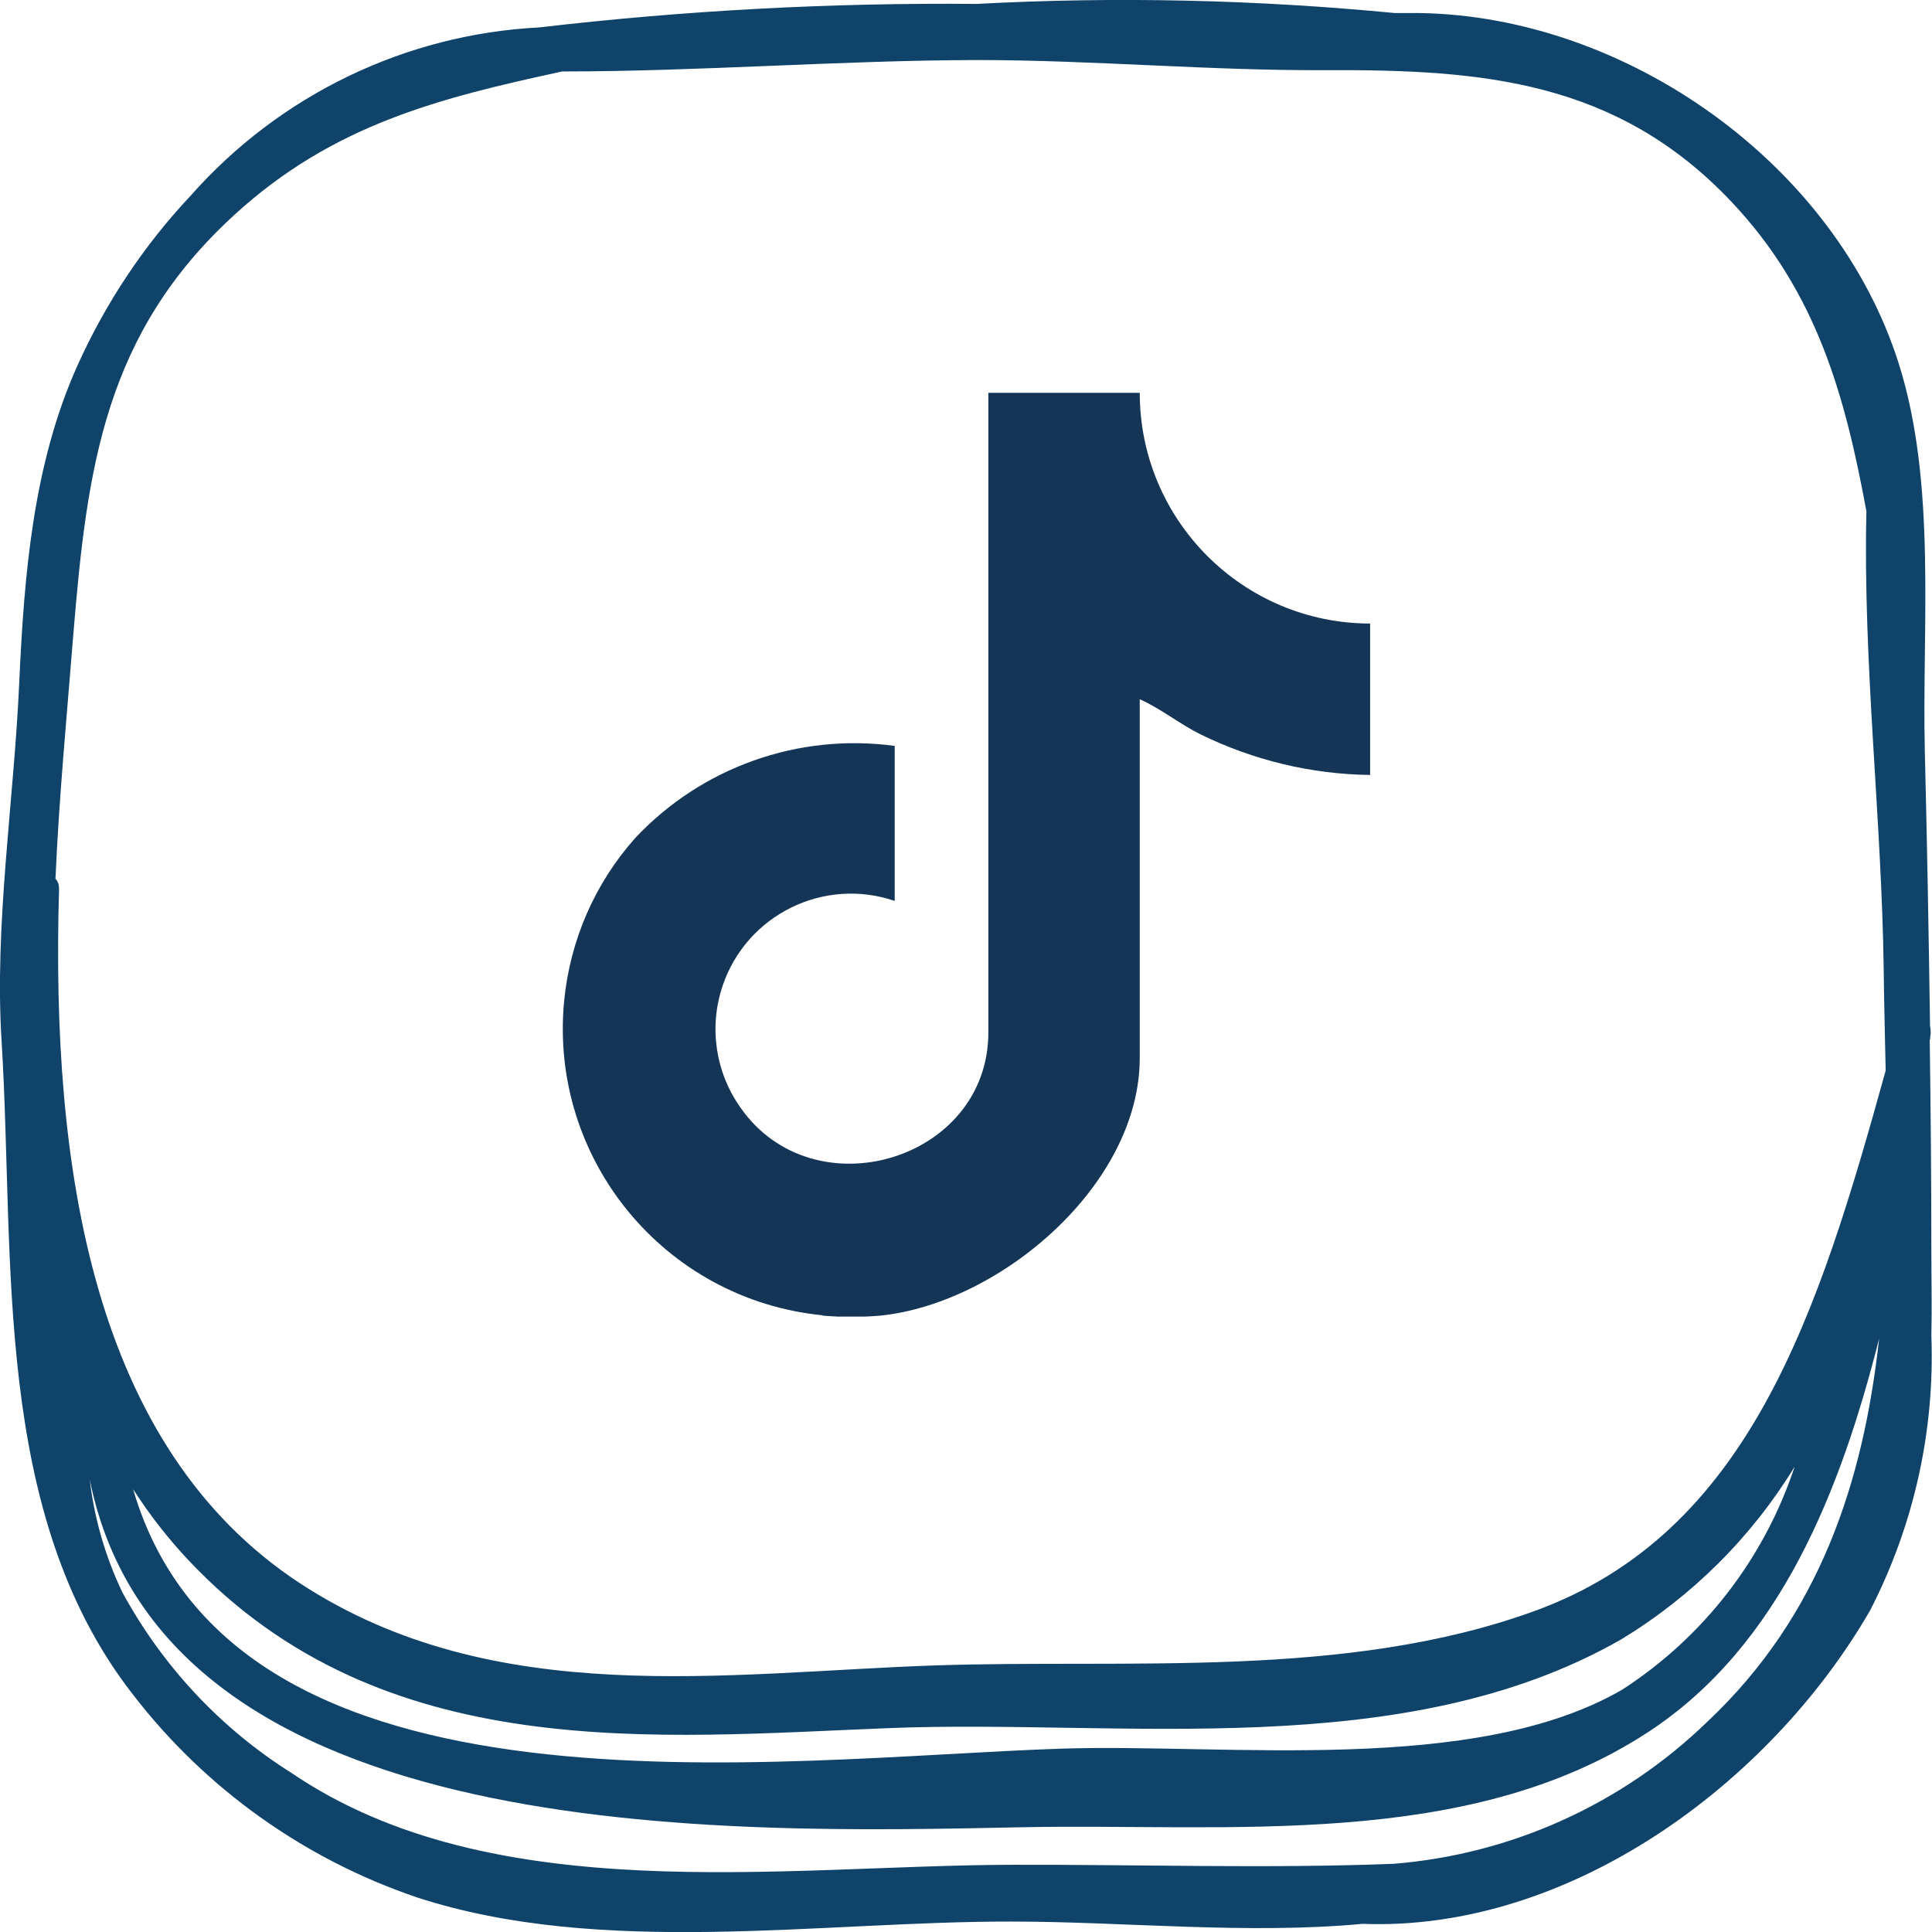
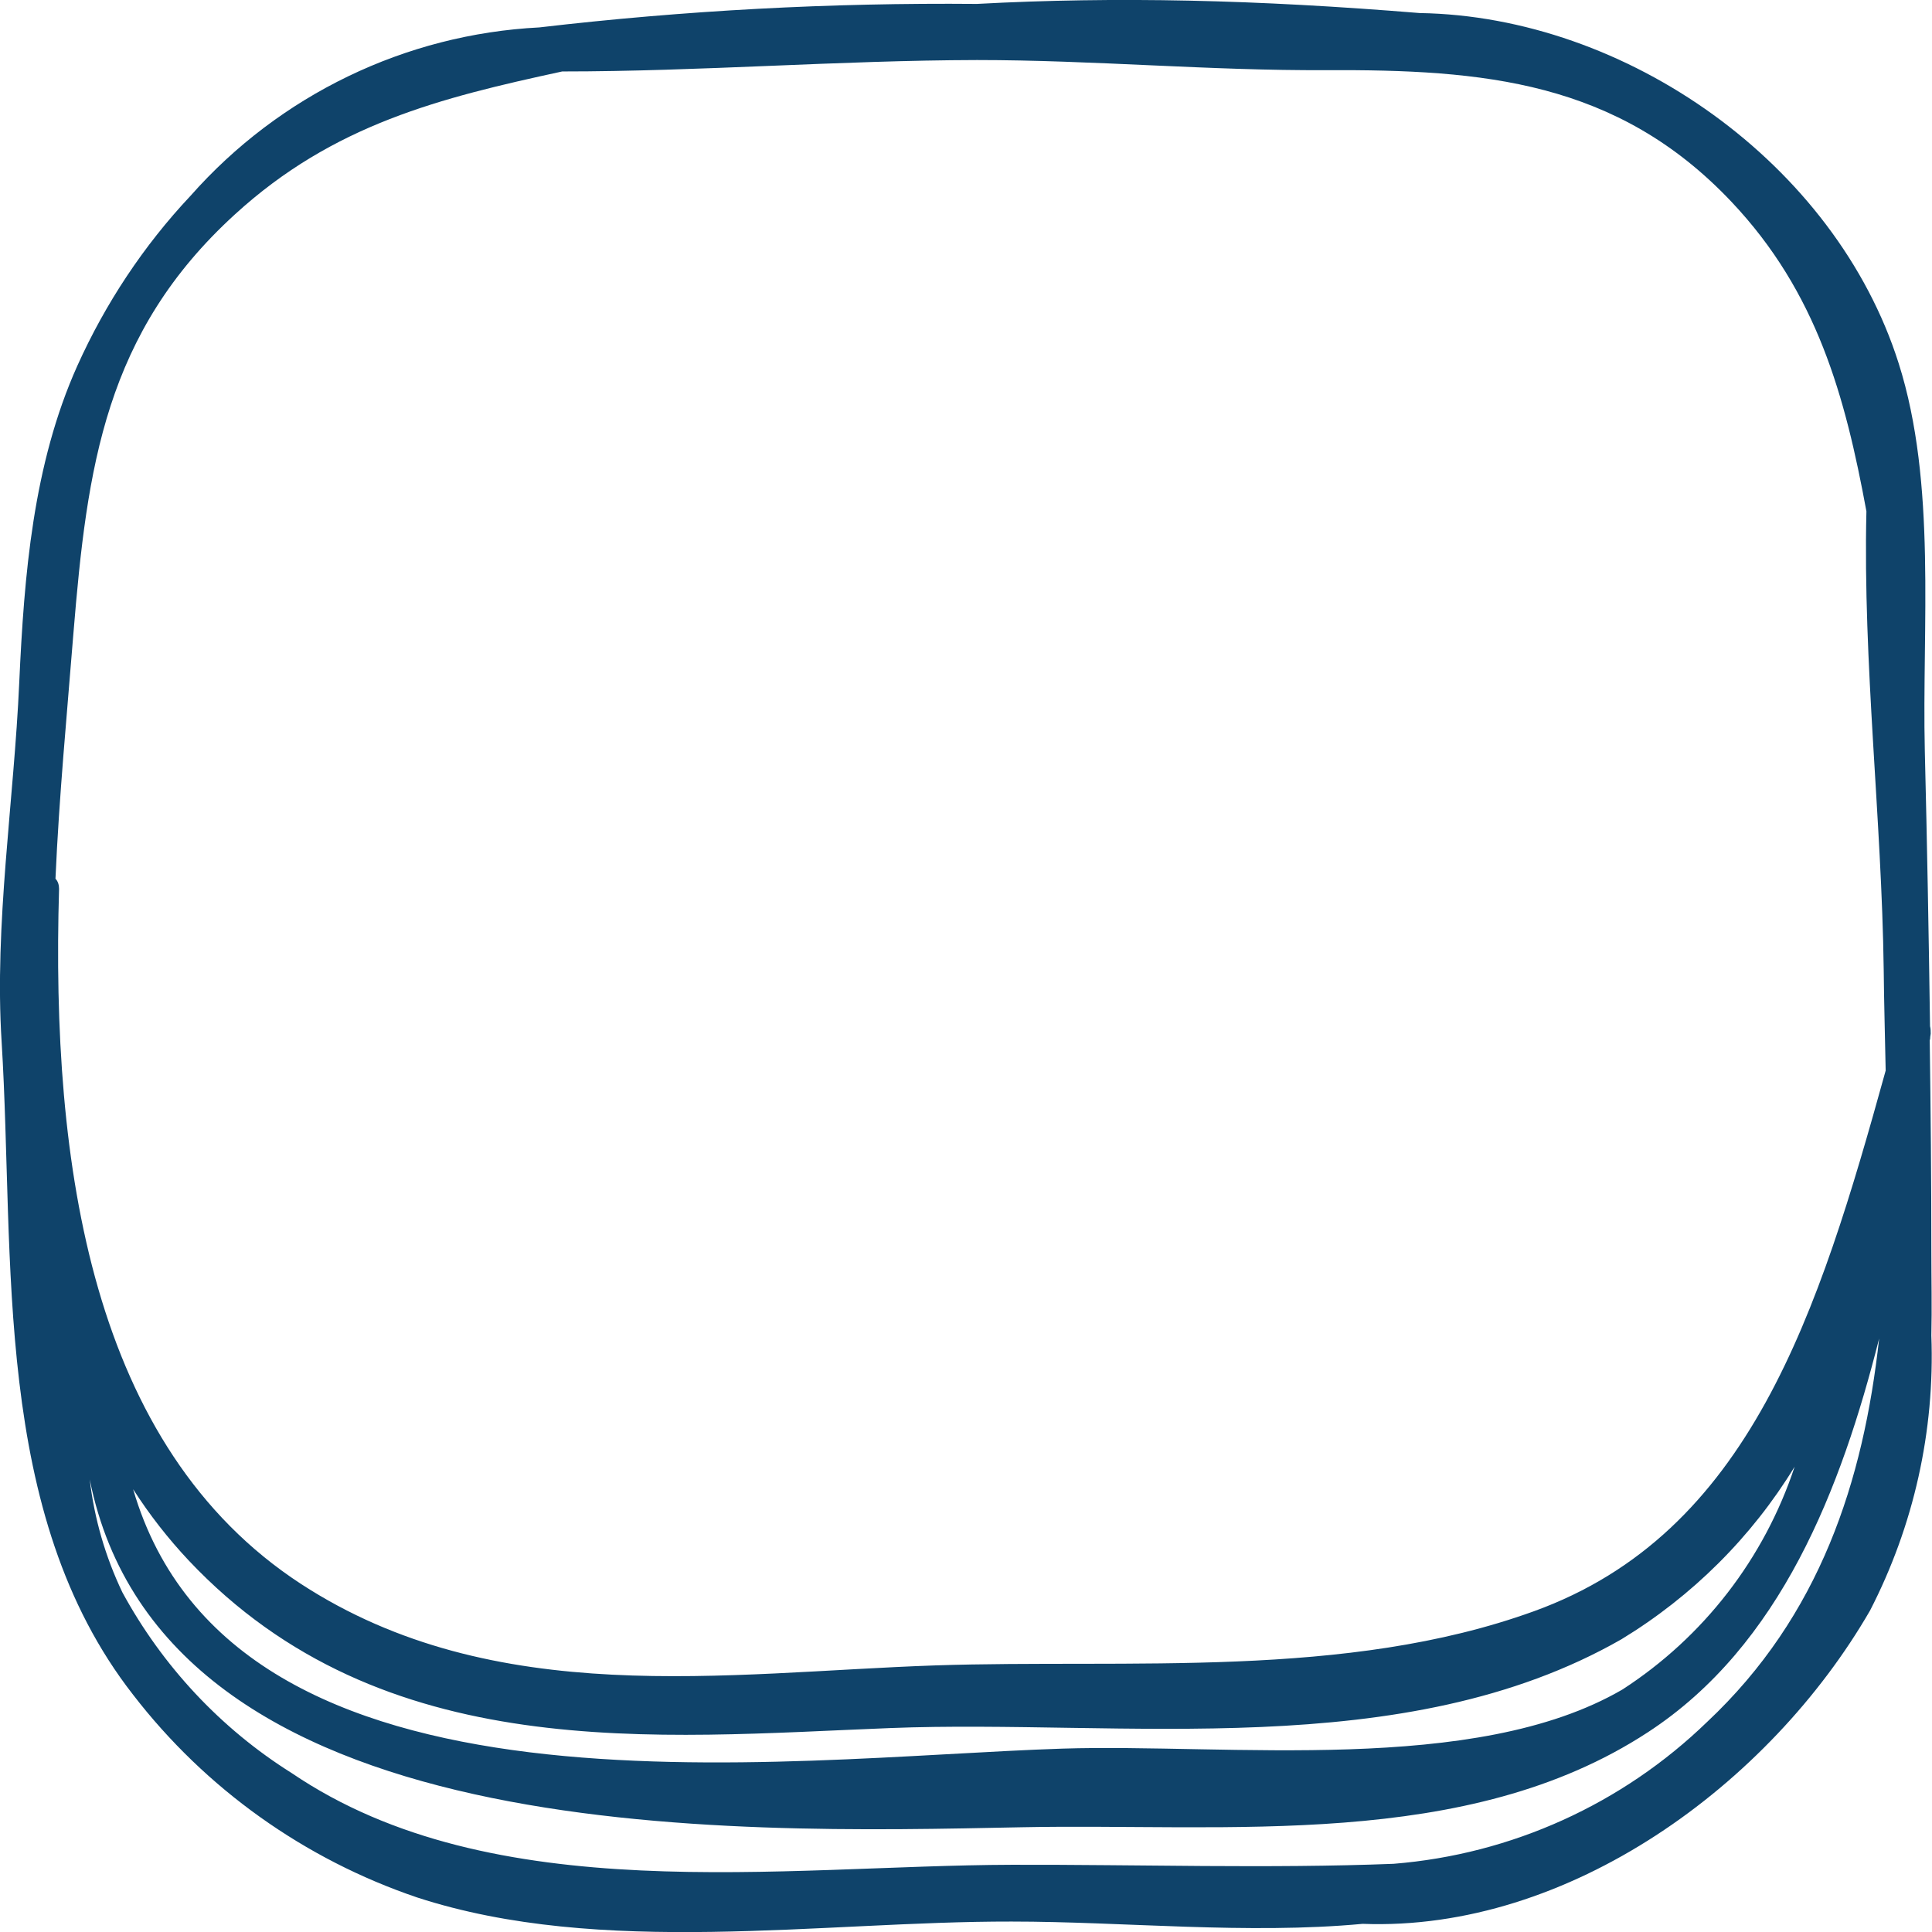
<svg xmlns="http://www.w3.org/2000/svg" id="Capa_1" viewBox="0 0 59.21 59.22">
  <defs>
    <style>.cls-1{fill:none;}.cls-2{fill:#0f436a;}.cls-3{fill:#143556;}.cls-4{clip-path:url(#clippath);}</style>
    <clipPath id="clippath">
-       <rect class="cls-1" x="17.21" y="12.04" width="24.78" height="28.31" />
-     </clipPath>
+       </clipPath>
  </defs>
-   <path id="Trazado_7782" class="cls-2" d="M59.15,31.87c0-.06.01-.13.02-.19,0-.08,0-.15-.02-.23-.04-2.81-.09-5.62-.16-8.43-.09-3.82.37-8.19-.8-11.88C56.25,5.01,49.84.5,43.51.4c-.25,0-.5,0-.76,0C38.5-.01,34.22-.11,29.94.12c-4.48-.04-8.96.2-13.41.72-4.11.21-7.96,2.07-10.69,5.16-1.44,1.53-2.61,3.3-3.47,5.21-1.36,3.03-1.63,6.42-1.78,9.7-.16,3.63-.77,7.43-.54,11.02.41,6.68-.31,14.45,4.03,20.01,2.22,2.88,5.25,5.04,8.7,6.21,5.65,1.84,12.38.73,18.22.74,3.45,0,7.22.4,10.76.07,6.32.24,12.47-4.27,15.55-9.6,1.34-2.6,1.99-5.5,1.88-8.43.02-.86,0-1.73,0-2.59,0-2.16-.02-4.32-.05-6.48M7.2,6.57c3.02-2.76,6.29-3.57,10.03-4.38,4.23,0,8.48-.34,12.71-.35,3.57,0,7.14.33,10.71.31,4.79-.02,8.9.32,12.41,4.03,2.63,2.78,3.49,5.97,4.14,9.49-.11,4.64.47,9.43.53,14.05.01,1.01.04,2.04.06,3.09-2.06,7.44-4.17,14.18-10.78,16.57-5.77,2.09-12.41,1.46-18.36,1.66-6.41.22-13.49,1.37-19.43-2.5-6.42-4.19-7.66-12.81-7.41-21.3,0-.11-.03-.23-.11-.31.11-2.51.35-5.01.55-7.52.42-5.11.97-9.21,4.95-12.84M55,44.95c-.93,2.81-2.79,5.22-5.28,6.83-4.52,2.63-12.09,1.65-17.16,1.81-8.67.28-25.39,2.67-28.48-7.95.5.78,1.07,1.51,1.7,2.18,5.95,6.31,14.32,5.42,21.5,5.14,7.11-.28,15.73,1.1,22.41-2.72,2.17-1.32,3.99-3.13,5.31-5.29M52.32,52.77c-2.6,2.52-6,4.06-9.61,4.35-3.83.15-7.83.02-11.7.03-7.05.02-15.9,1.38-22.07-2.81-2.18-1.37-3.96-3.28-5.19-5.54-.52-1.09-.86-2.26-1-3.46,2.27,11.33,19.62,10.84,28.55,10.66,6.31-.13,13.65.72,19.2-2.91,4.08-2.66,5.93-7.48,7.09-12.07-.48,4.37-1.81,8.5-5.27,11.75" />
+   <path id="Trazado_7782" class="cls-2" d="M59.15,31.87c0-.06.01-.13.02-.19,0-.08,0-.15-.02-.23-.04-2.81-.09-5.62-.16-8.43-.09-3.82.37-8.19-.8-11.88C56.25,5.01,49.84.5,43.51.4C38.5-.01,34.22-.11,29.94.12c-4.48-.04-8.96.2-13.41.72-4.11.21-7.96,2.07-10.69,5.16-1.44,1.53-2.61,3.3-3.47,5.21-1.36,3.03-1.63,6.42-1.78,9.7-.16,3.63-.77,7.43-.54,11.02.41,6.68-.31,14.45,4.03,20.01,2.22,2.88,5.25,5.04,8.7,6.21,5.65,1.84,12.38.73,18.22.74,3.45,0,7.22.4,10.76.07,6.32.24,12.47-4.27,15.55-9.6,1.34-2.6,1.99-5.5,1.88-8.43.02-.86,0-1.73,0-2.59,0-2.16-.02-4.32-.05-6.48M7.2,6.57c3.02-2.76,6.29-3.57,10.03-4.38,4.23,0,8.48-.34,12.71-.35,3.57,0,7.14.33,10.71.31,4.79-.02,8.9.32,12.41,4.03,2.63,2.78,3.49,5.97,4.14,9.49-.11,4.64.47,9.43.53,14.05.01,1.01.04,2.04.06,3.09-2.06,7.44-4.17,14.18-10.78,16.57-5.77,2.09-12.41,1.46-18.36,1.66-6.41.22-13.49,1.37-19.43-2.5-6.42-4.19-7.66-12.81-7.41-21.3,0-.11-.03-.23-.11-.31.11-2.51.35-5.01.55-7.52.42-5.11.97-9.21,4.95-12.84M55,44.95c-.93,2.81-2.79,5.22-5.28,6.83-4.52,2.63-12.09,1.65-17.16,1.81-8.67.28-25.39,2.67-28.48-7.95.5.78,1.07,1.51,1.7,2.18,5.95,6.31,14.32,5.42,21.5,5.14,7.11-.28,15.73,1.1,22.41-2.72,2.17-1.32,3.99-3.13,5.31-5.29M52.32,52.77c-2.6,2.52-6,4.06-9.61,4.35-3.83.15-7.83.02-11.7.03-7.05.02-15.9,1.38-22.07-2.81-2.18-1.37-3.96-3.28-5.19-5.54-.52-1.09-.86-2.26-1-3.46,2.27,11.33,19.62,10.84,28.55,10.66,6.31-.13,13.65.72,19.2-2.91,4.08-2.66,5.93-7.48,7.09-12.07-.48,4.37-1.81,8.5-5.27,11.75" />
  <g id="Grupo_4630">
    <g class="cls-4">
      <g id="Grupo_4629">
        <path id="Trazado_7783" class="cls-3" d="M25.21,40.31c-4.85-.48-8.39-4.79-7.92-9.64.18-1.85.94-3.6,2.18-4.99,2.04-2.17,5-3.22,7.95-2.82v4.75c-2.17-.74-4.53.42-5.27,2.59-.43,1.26-.23,2.65.54,3.74,2.24,3.22,7.6,1.63,7.6-2.3V12.04h4.64c0,3.9,3.16,7.07,7.07,7.07,0,0,0,0,0,0v4.64c-1.81-.02-3.59-.45-5.22-1.25-.64-.32-1.2-.78-1.85-1.07v10.99c0,3.89-4.27,7.52-7.95,7.9-.59.05-1.18.05-1.77,0" />
      </g>
    </g>
  </g>
</svg>